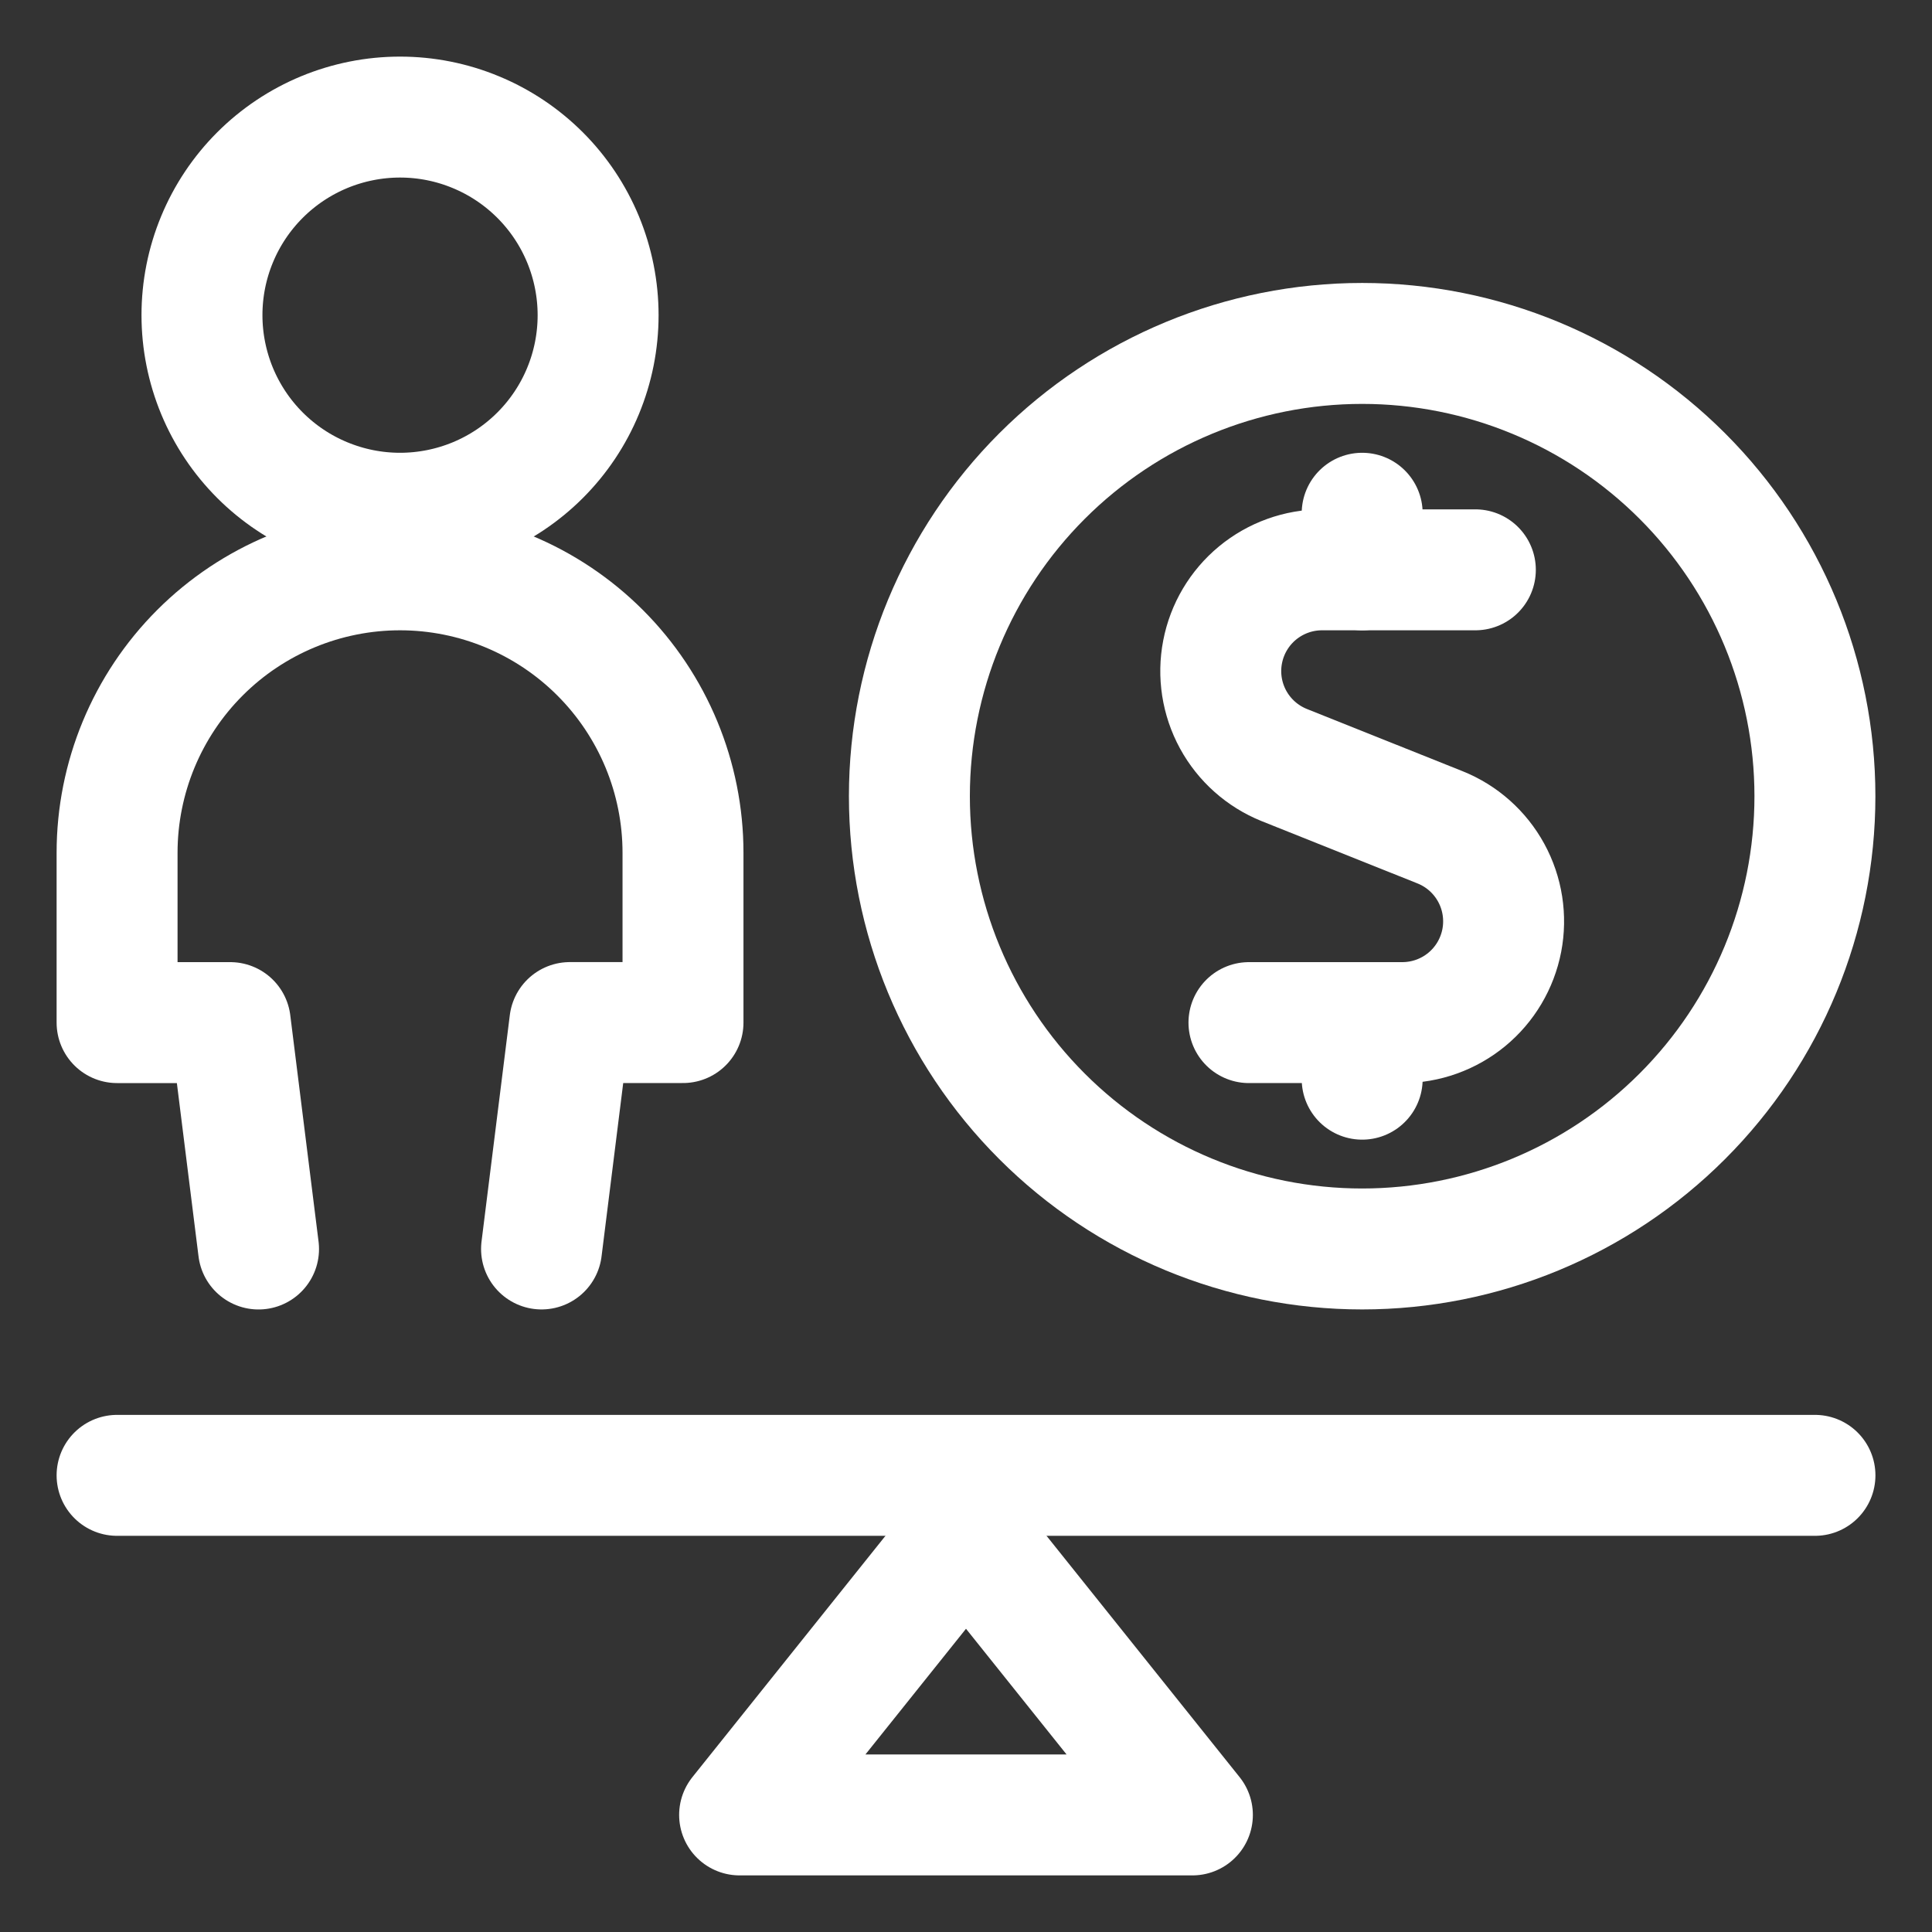
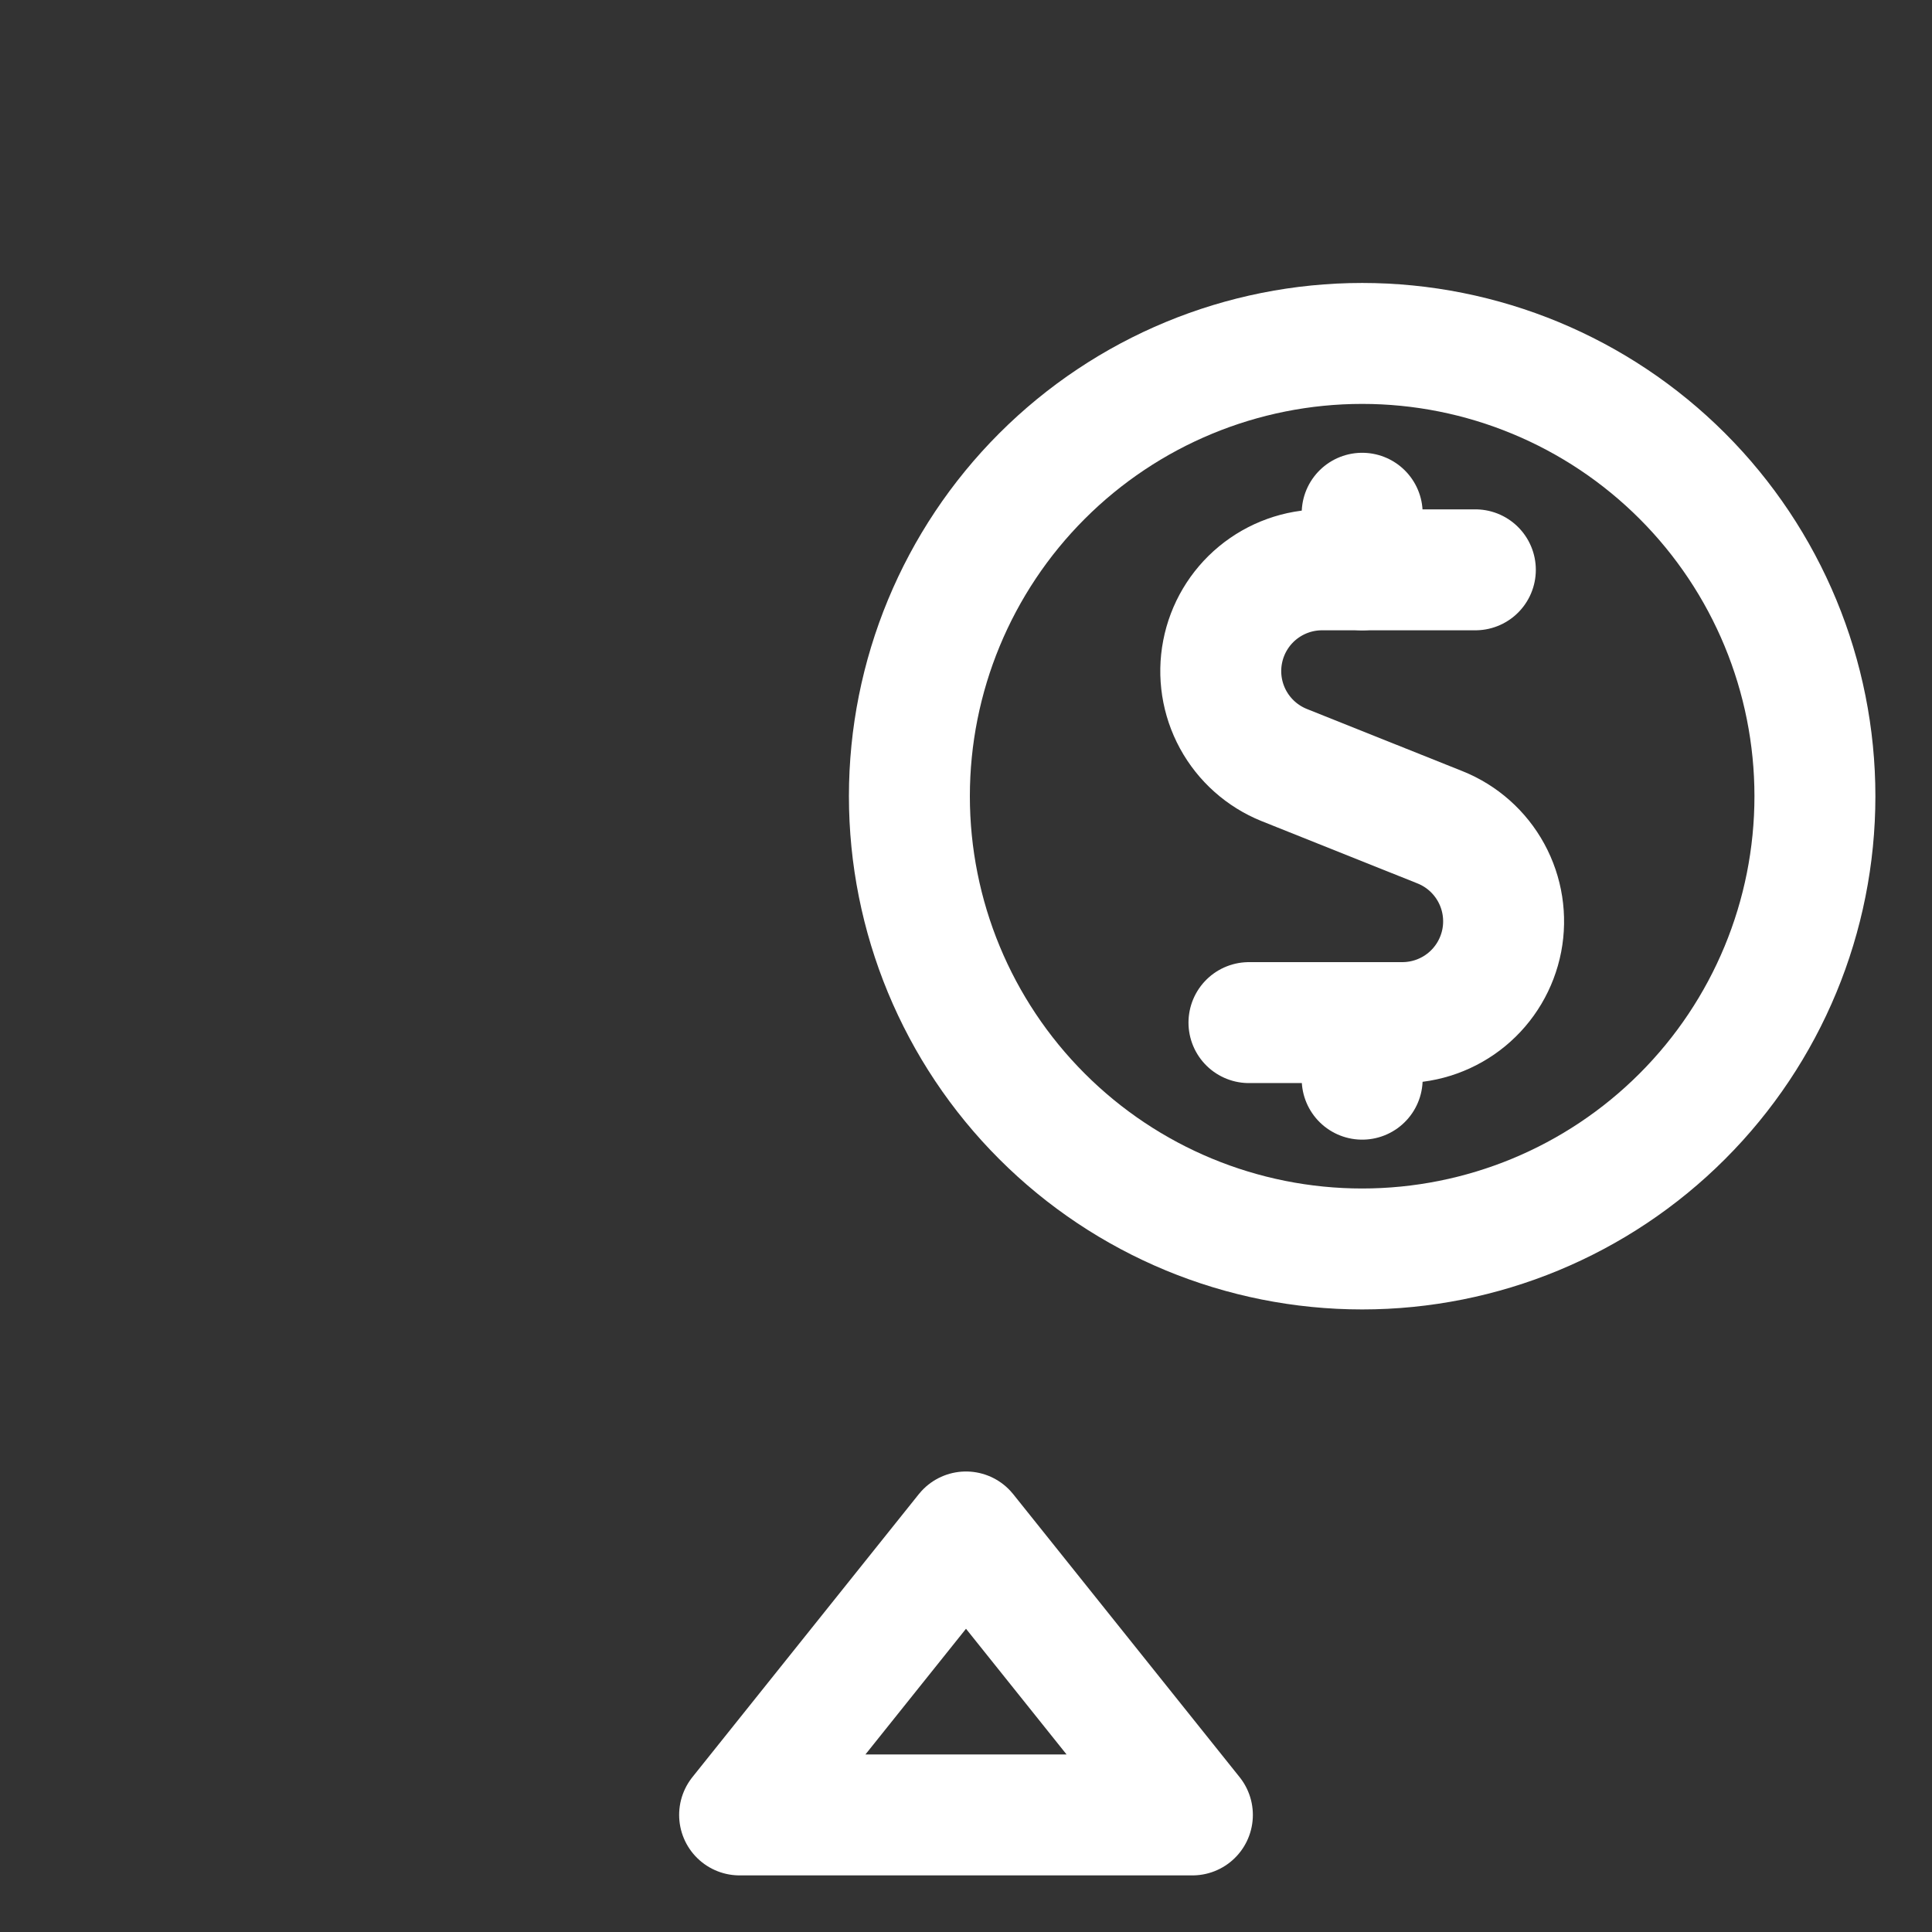
<svg xmlns="http://www.w3.org/2000/svg" fill="none" viewBox="-1.565 -1.565 50 50" id="User-Cash-Scale--Streamline-Ultimate.svg" height="50" width="50">
  <rect x="-1.565" y="-1.565" width="50" height="50" fill="#333333" stroke="none" />
  <desc>User Cash Scale Streamline Icon: https://streamlinehq.com</desc>
  <path stroke="#ffffff" stroke-linecap="round" stroke-linejoin="round" d="M36.617 13.182h-3.97c-0.608 0 -1.198 0.213 -1.667 0.6 -0.469 0.387 -0.789 0.926 -0.904 1.523 -0.116 0.597 -0.02 1.216 0.271 1.751 0.291 0.534 0.759 0.951 1.323 1.178l4.031 1.611c0.566 0.226 1.035 0.643 1.327 1.178 0.292 0.535 0.388 1.155 0.273 1.753 -0.116 0.598 -0.436 1.138 -0.906 1.525 -0.47 0.388 -1.061 0.599 -1.67 0.599H30.758" stroke-width="3.13" />
  <path stroke="#ffffff" stroke-linecap="round" stroke-linejoin="round" d="M33.688 13.182V11.718" stroke-width="3.13" />
  <path stroke="#ffffff" stroke-linecap="round" stroke-linejoin="round" d="M33.688 26.364v-1.465" stroke-width="3.13" />
  <path stroke="#ffffff" stroke-linecap="round" stroke-linejoin="round" d="M21.97 19.041c0 3.108 1.234 6.088 3.432 8.285 2.197 2.198 5.178 3.432 8.285 3.432 3.108 0 6.088 -1.234 8.285 -3.432C44.171 25.129 45.405 22.149 45.405 19.041c0 -3.108 -1.234 -6.088 -3.432 -8.286C39.776 8.558 36.795 7.323 33.688 7.323c-3.108 0 -6.088 1.235 -8.285 3.432C23.205 12.953 21.97 15.933 21.97 19.041Z" stroke-width="3.13" />
-   <path stroke="#ffffff" stroke-linecap="round" stroke-linejoin="round" d="M3.662 6.591c0 0.673 0.133 1.34 0.39 1.962 0.258 0.622 0.635 1.187 1.111 1.663 0.476 0.476 1.041 0.854 1.663 1.111C7.448 11.585 8.115 11.718 8.788 11.718s1.34 -0.133 1.962 -0.39c0.622 -0.258 1.187 -0.635 1.663 -1.111 0.476 -0.476 0.854 -1.041 1.111 -1.663 0.258 -0.622 0.39 -1.289 0.39 -1.962s-0.133 -1.34 -0.39 -1.962c-0.258 -0.622 -0.635 -1.187 -1.111 -1.663 -0.476 -0.476 -1.041 -0.854 -1.663 -1.111C10.128 1.597 9.461 1.465 8.788 1.465s-1.34 0.133 -1.962 0.39c-0.622 0.258 -1.187 0.635 -1.663 1.111 -0.476 0.476 -0.854 1.041 -1.111 1.663 -0.258 0.622 -0.39 1.289 -0.39 1.962Z" stroke-width="3.13" />
-   <path stroke="#ffffff" stroke-linecap="round" stroke-linejoin="round" d="m12.45 30.758 0.732 -5.859h2.929V20.506c0 -1.942 -0.772 -3.805 -2.145 -5.178S10.73 13.182 8.788 13.182c-1.942 0 -3.805 0.772 -5.178 2.145S1.465 18.563 1.465 20.506v4.394h2.929l0.732 5.859" stroke-width="3.13" />
-   <path stroke="#ffffff" stroke-linecap="round" stroke-linejoin="round" d="M1.465 36.617h43.941" stroke-width="3.13" />
  <path stroke="#ffffff" stroke-linecap="round" stroke-linejoin="round" d="M29.294 45.405H17.576l5.859 -7.323 5.859 7.323Z" stroke-width="3.13" />
</svg>